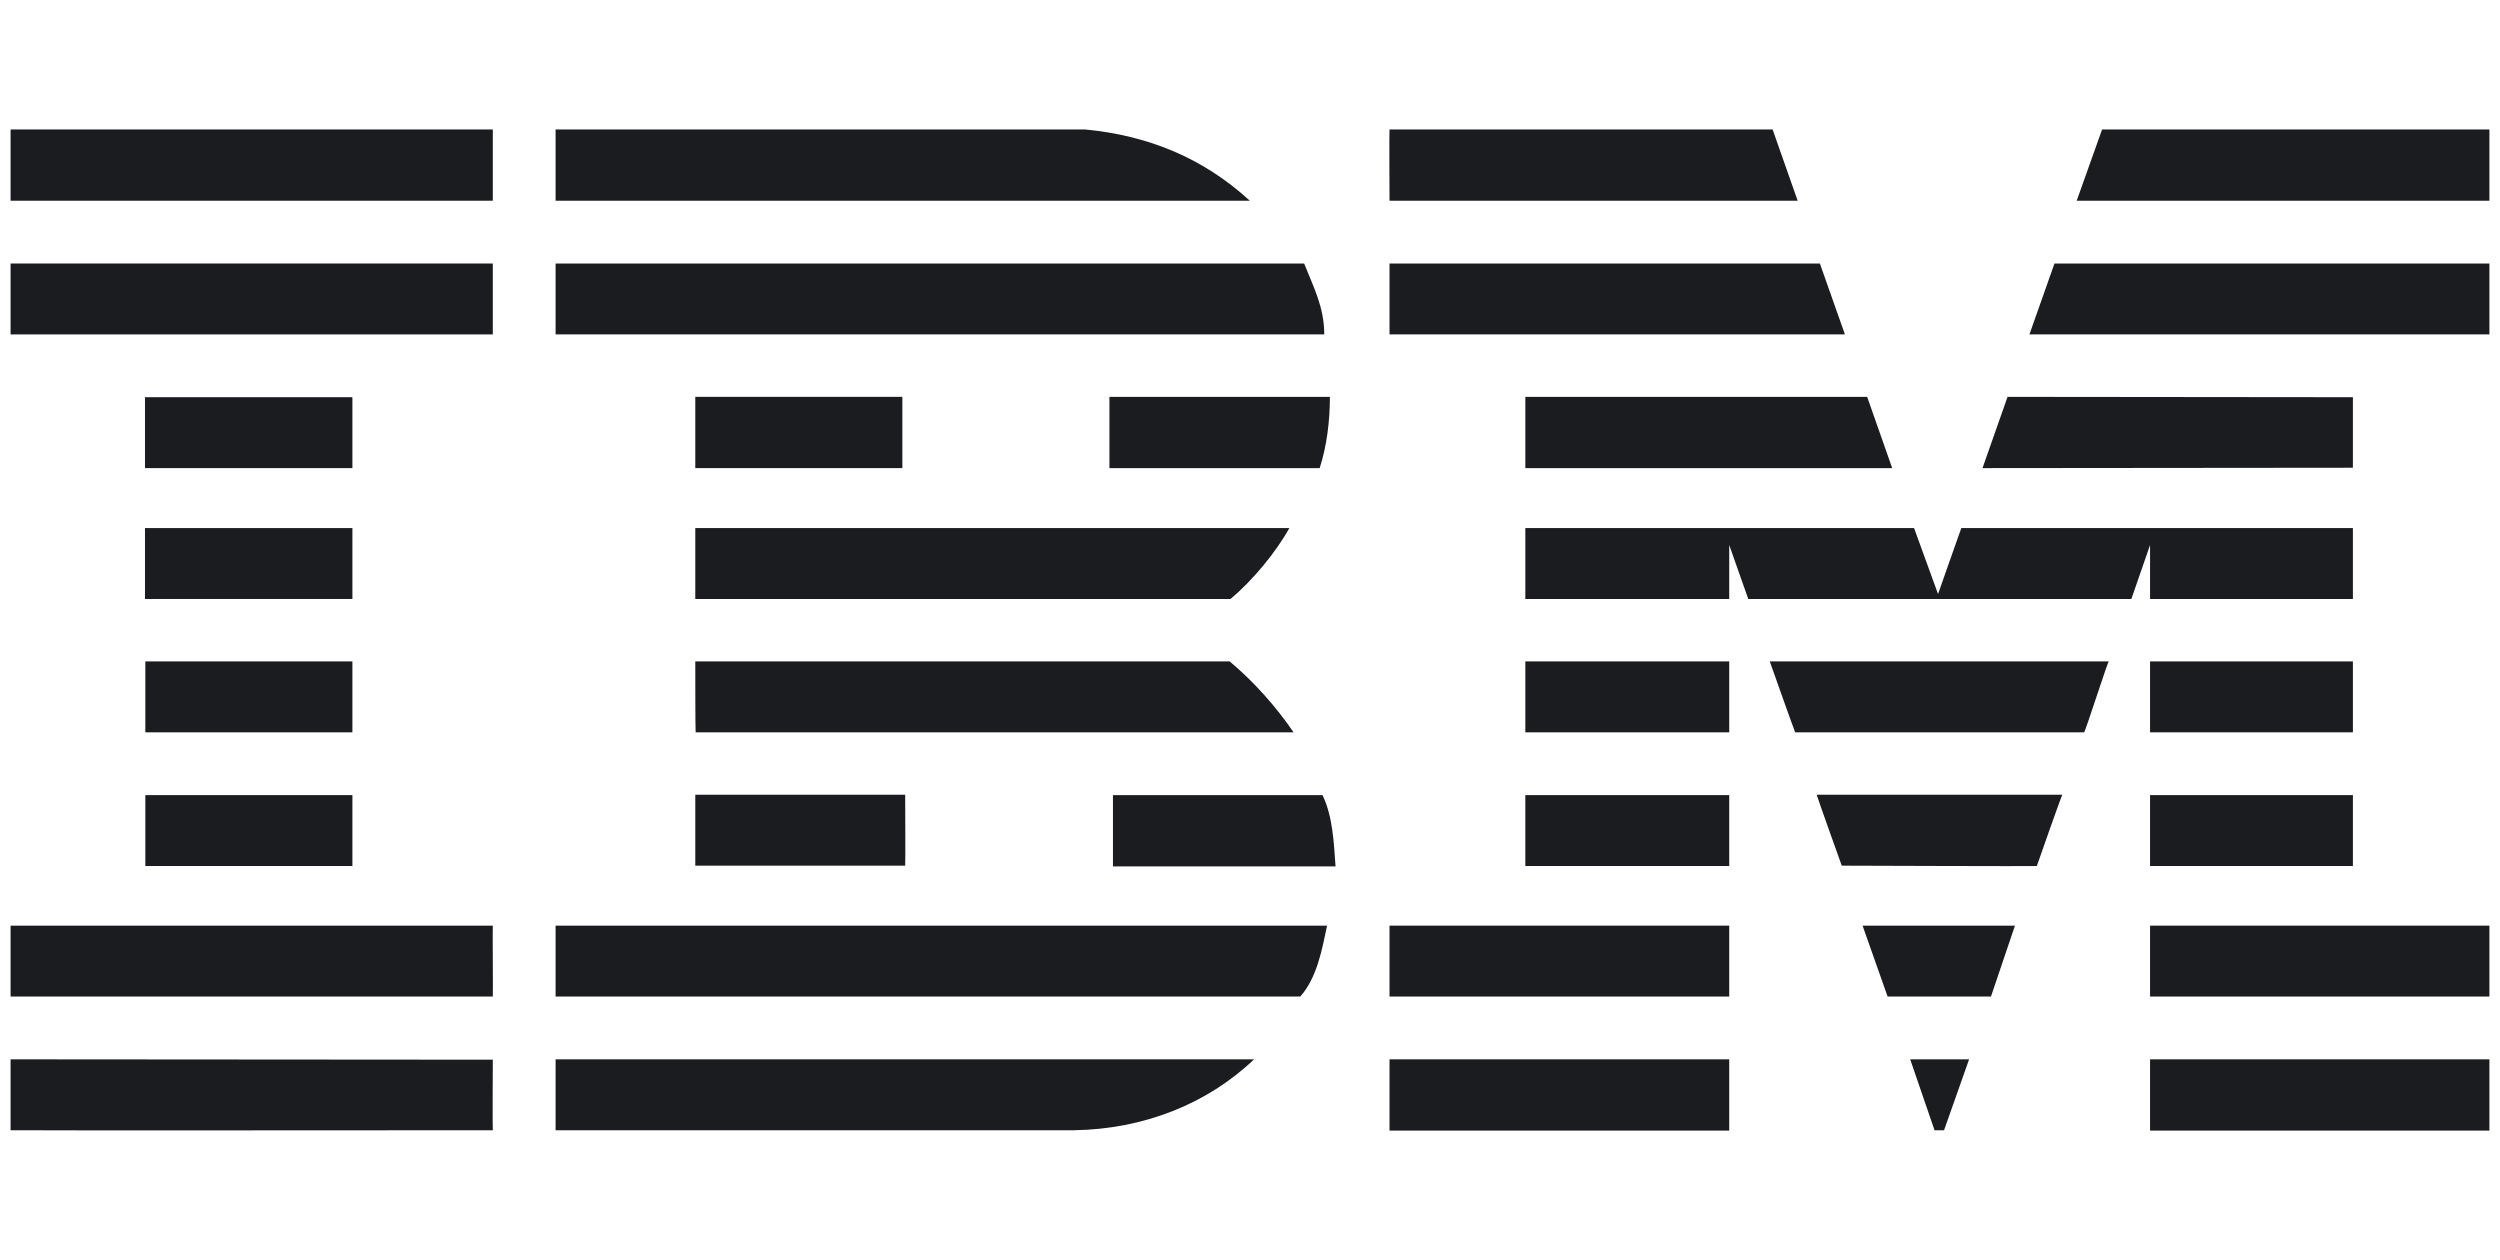
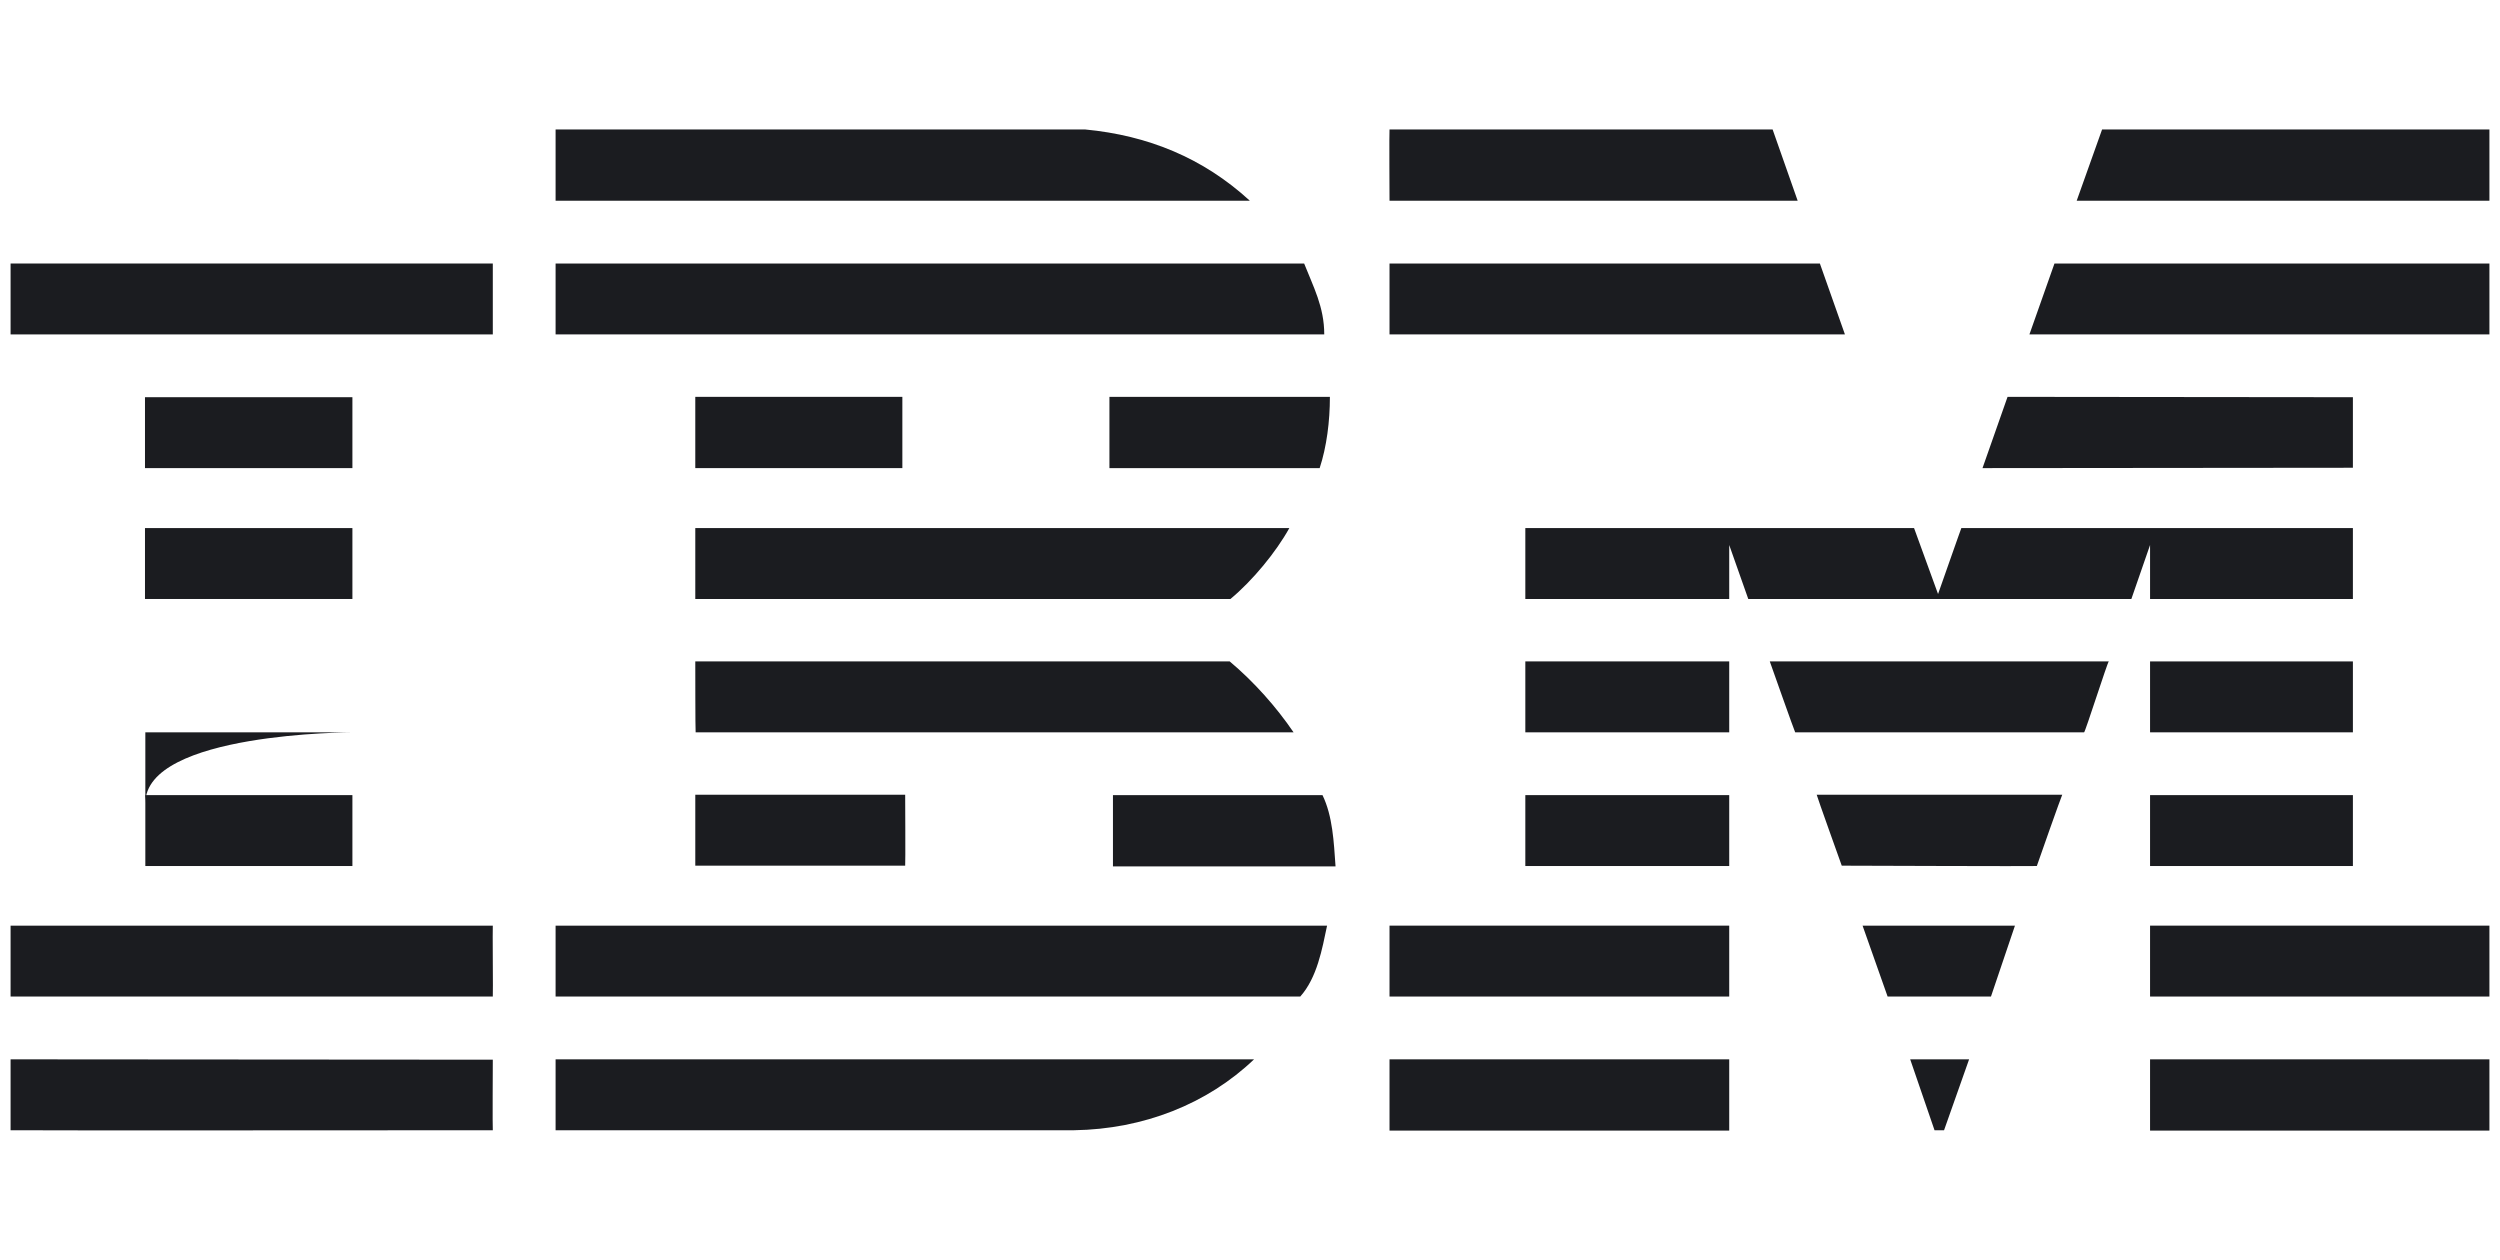
<svg xmlns="http://www.w3.org/2000/svg" version="1.1" id="Layer_1" x="0px" y="0px" viewBox="0 0 708.7 357.2" style="enable-background:new 0 0 708.7 357.2;" xml:space="preserve">
  <style type="text/css">
	.st0{fill:#1B1C20;}
</style>
  <g>
    <polygon class="st0" points="705.7,56.9 588.7,56.9 595.9,36.7 705.7,36.7  " />
    <path class="st0" d="M393.9,36.7l108.6,0l7.1,20.2c0.1,0-115.7,0-115.7,0C393.9,56.9,393.8,36.7,393.9,36.7z" />
    <path class="st0" d="M307.6,36.7c17.9,1.7,33.5,8.1,46.7,20.2c0,0-196.8,0-196.8,0c0,0,0-20.2,0-20.2L307.6,36.7z" />
    <g>
-       <rect x="3" y="36.7" class="st0" width="136.7" height="20.2" />
      <path class="st0" d="M71.4,46.8" />
    </g>
    <path class="st0" d="M705.7,94.8H575.3c0,0,7.1-20.1,7.1-20.1h123.3V94.8z" />
    <polygon class="st0" points="523,94.8 393.9,94.8 393.9,74.7 515.9,74.7  " />
    <path class="st0" d="M369.7,74.7c2.6,6.6,5.7,12.3,5.7,20.1H157.5V74.7H369.7z" />
    <g>
      <rect x="3" y="74.7" class="st0" width="136.7" height="20.1" />
      <path class="st0" d="M71.4,84.7" />
    </g>
    <polygon class="st0" points="562,132.7 569.1,112.5 667,112.6 667,132.6  " />
-     <polygon class="st0" points="529.3,112.5 536.4,132.7 432.4,132.7 432.4,112.5  " />
    <path class="st0" d="M377,112.5c0,6.9-0.9,14.1-2.9,20.2h-59.6v-20.2H377z" />
    <g>
      <rect x="41.1" y="112.6" class="st0" width="58.8" height="20.1" />
      <path class="st0" d="M70.5,122.6" />
    </g>
    <g>
      <rect x="197.1" y="112.5" class="st0" width="58.7" height="20.2" />
      <path class="st0" d="M226.4,122.6" />
    </g>
    <path class="st0" d="M490.2,154.5c0,0,0,15.3,0,15.3h-57.8v-20.1h110.2l6.8,18.7c0,0,6.6-18.8,6.6-18.7h111v20.1h-57.5   c0,0,0-15.3,0-15.3l-5.3,15.3l-108.6,0L490.2,154.5z" />
    <path class="st0" d="M197.1,149.7h168.4v0c-3.7,6.7-10.4,14.9-16.7,20.1c0,0-151.7,0-151.7,0C197.1,169.7,197.1,149.7,197.1,149.7z   " />
    <g>
      <rect x="41.1" y="149.7" class="st0" width="58.8" height="20.1" />
      <path class="st0" d="M70.5,159.7" />
    </g>
    <g>
      <rect x="609.5" y="187.5" class="st0" width="57.5" height="20.1" />
      <path class="st0" d="M638.2,197.6" />
    </g>
    <path class="st0" d="M490.2,187.5h-57.8v20.1c0,0,57.8,0,57.8,0C490.2,207.6,490.2,187.5,490.2,187.5z" />
    <path class="st0" d="M597.8,187.5c-0.3,0-6.7,20.1-7,20.1l-81.9,0c-0.1,0-7.2-20.1-7.2-20.1H597.8z" />
    <path class="st0" d="M197.1,187.5h151.5c6.9,5.8,13.2,12.9,18.1,20.1c0.3,0-169.5,0-169.5,0C197.1,207.6,197.1,187.5,197.1,187.5z" />
-     <path class="st0" d="M99.9,207.6v-20.1H41.2c0,0,0,20.1,0,20.1C41.2,207.6,99.9,207.6,99.9,207.6z" />
+     <path class="st0" d="M99.9,207.6H41.2c0,0,0,20.1,0,20.1C41.2,207.6,99.9,207.6,99.9,207.6z" />
    <g>
      <rect x="609.5" y="225.4" class="st0" width="57.5" height="20.1" />
      <path class="st0" d="M638.2,235.4" />
    </g>
    <g>
      <rect x="432.4" y="225.4" class="st0" width="57.8" height="20.1" />
      <path class="st0" d="M461.3,235.4" />
    </g>
    <path class="st0" d="M577.4,245.5c0-0.1,7.1-20.2,7.2-20.2h-69.6c-0.1,0,7.1,20.1,7.1,20.1S577.4,245.6,577.4,245.5z" />
    <path class="st0" d="M197.1,245.4c0,0.1,0-20.1,0-20.1h59.5c0,0,0.1,20.1,0,20.1C256.6,245.4,197.1,245.4,197.1,245.4z" />
    <path class="st0" d="M374.9,225.4c2.9,6,3.2,13.2,3.7,20.2h-63.1v-20.2H374.9z" />
    <g>
      <rect x="41.2" y="225.4" class="st0" width="58.7" height="20.1" />
      <path class="st0" d="M70.6,235.4" />
    </g>
    <g>
      <rect x="609.5" y="262.4" class="st0" width="96.2" height="20.1" />
      <path class="st0" d="M657.6,272.5" />
    </g>
    <g>
      <rect x="393.9" y="262.4" class="st0" width="96.3" height="20.1" />
      <path class="st0" d="M442,272.5" />
    </g>
    <polygon class="st0" points="564.4,282.5 535.1,282.5 528,262.4 571.2,262.4  " />
    <path class="st0" d="M3,262.4v20.1h136.7c0.1,0-0.1-20.1,0-20.1C139.7,262.4,2.8,262.4,3,262.4z" />
    <path class="st0" d="M376.2,262.4c-1.4,6.6-2.8,14.7-7.6,20.1l-1.8,0H157.5v-20.1H376.2z" />
    <polygon class="st0" points="551.1,320.4 548.4,320.4 541.5,300.3 558.2,300.3  " />
    <g>
      <rect x="609.5" y="300.3" class="st0" width="96.2" height="20.2" />
      <path class="st0" d="M657.6,310.3" />
    </g>
    <path class="st0" d="M157.5,320.4v-20.1c0,0,197.4,0,198,0c-13.3,12.7-31.4,19.8-51,20.1L157.5,320.4" />
    <g>
      <rect x="393.9" y="300.3" class="st0" width="96.3" height="20.2" />
      <path class="st0" d="M442,310.3" />
    </g>
    <path class="st0" d="M139.7,300.4c0,0-0.1,20,0,20c0.1,0-136.6,0.1-136.7,0c0,0,0-20.1,0-20.1C3,300.3,139.6,300.4,139.7,300.4z" />
  </g>
</svg>